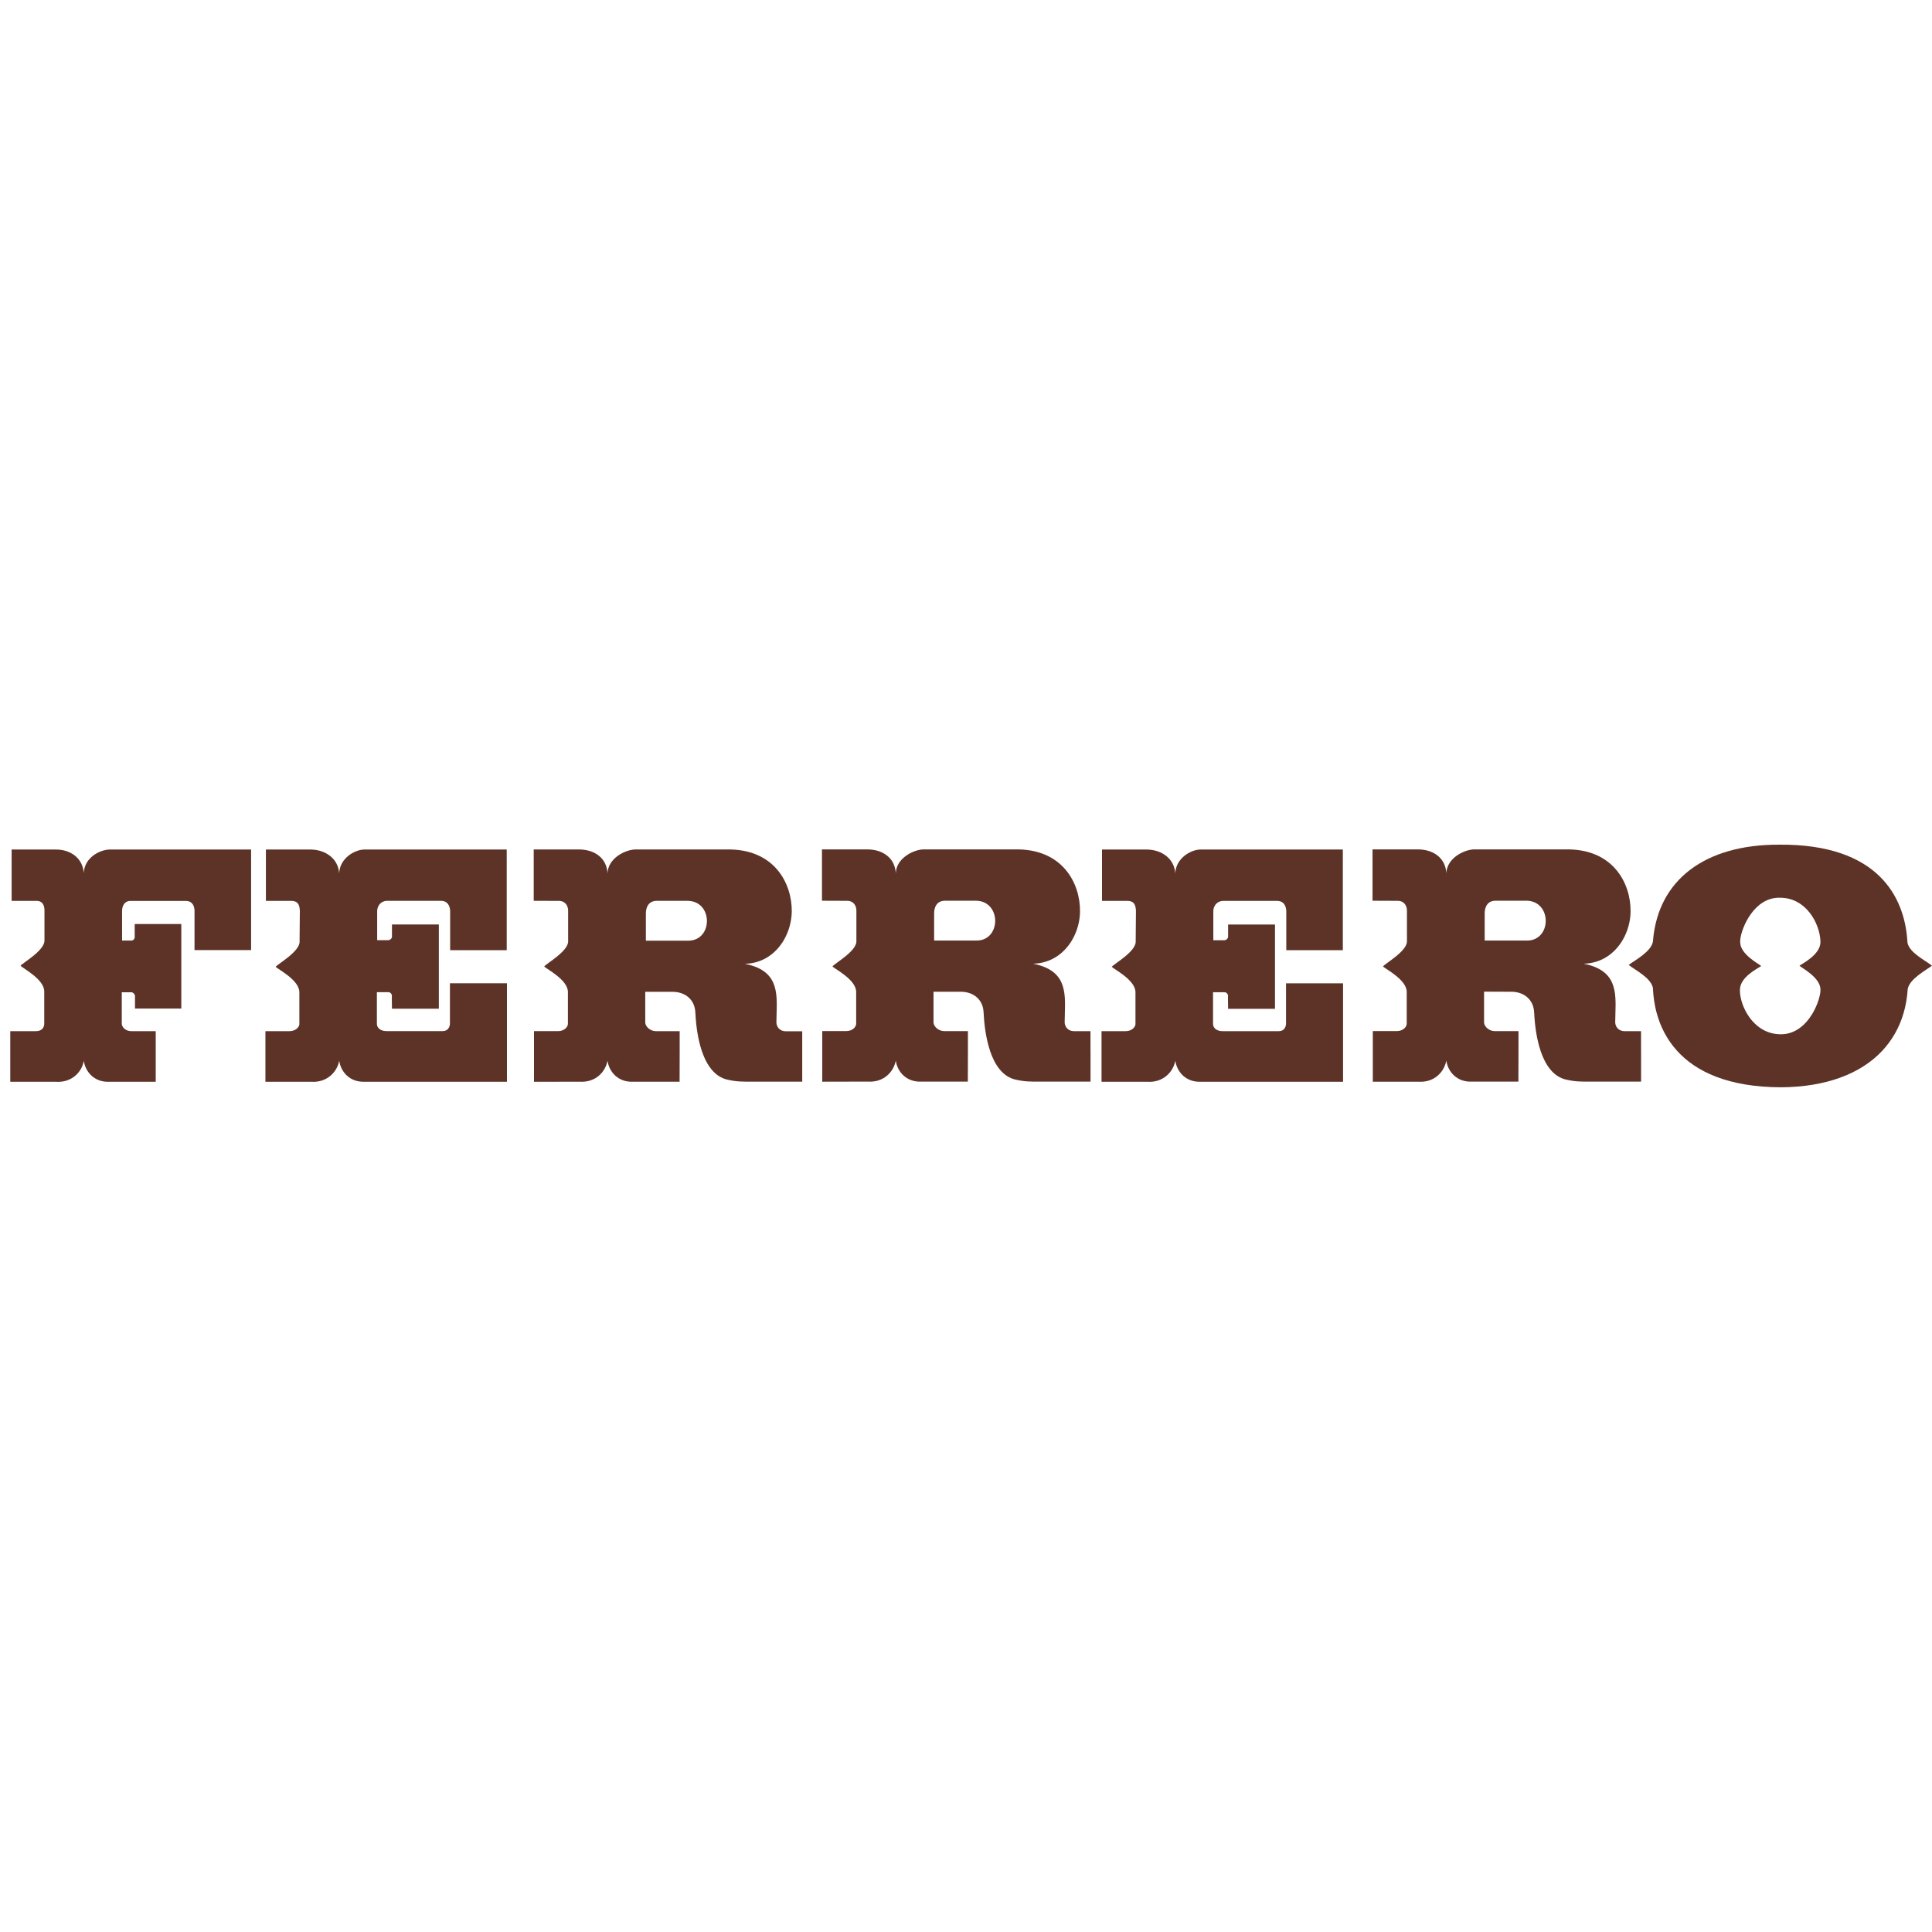
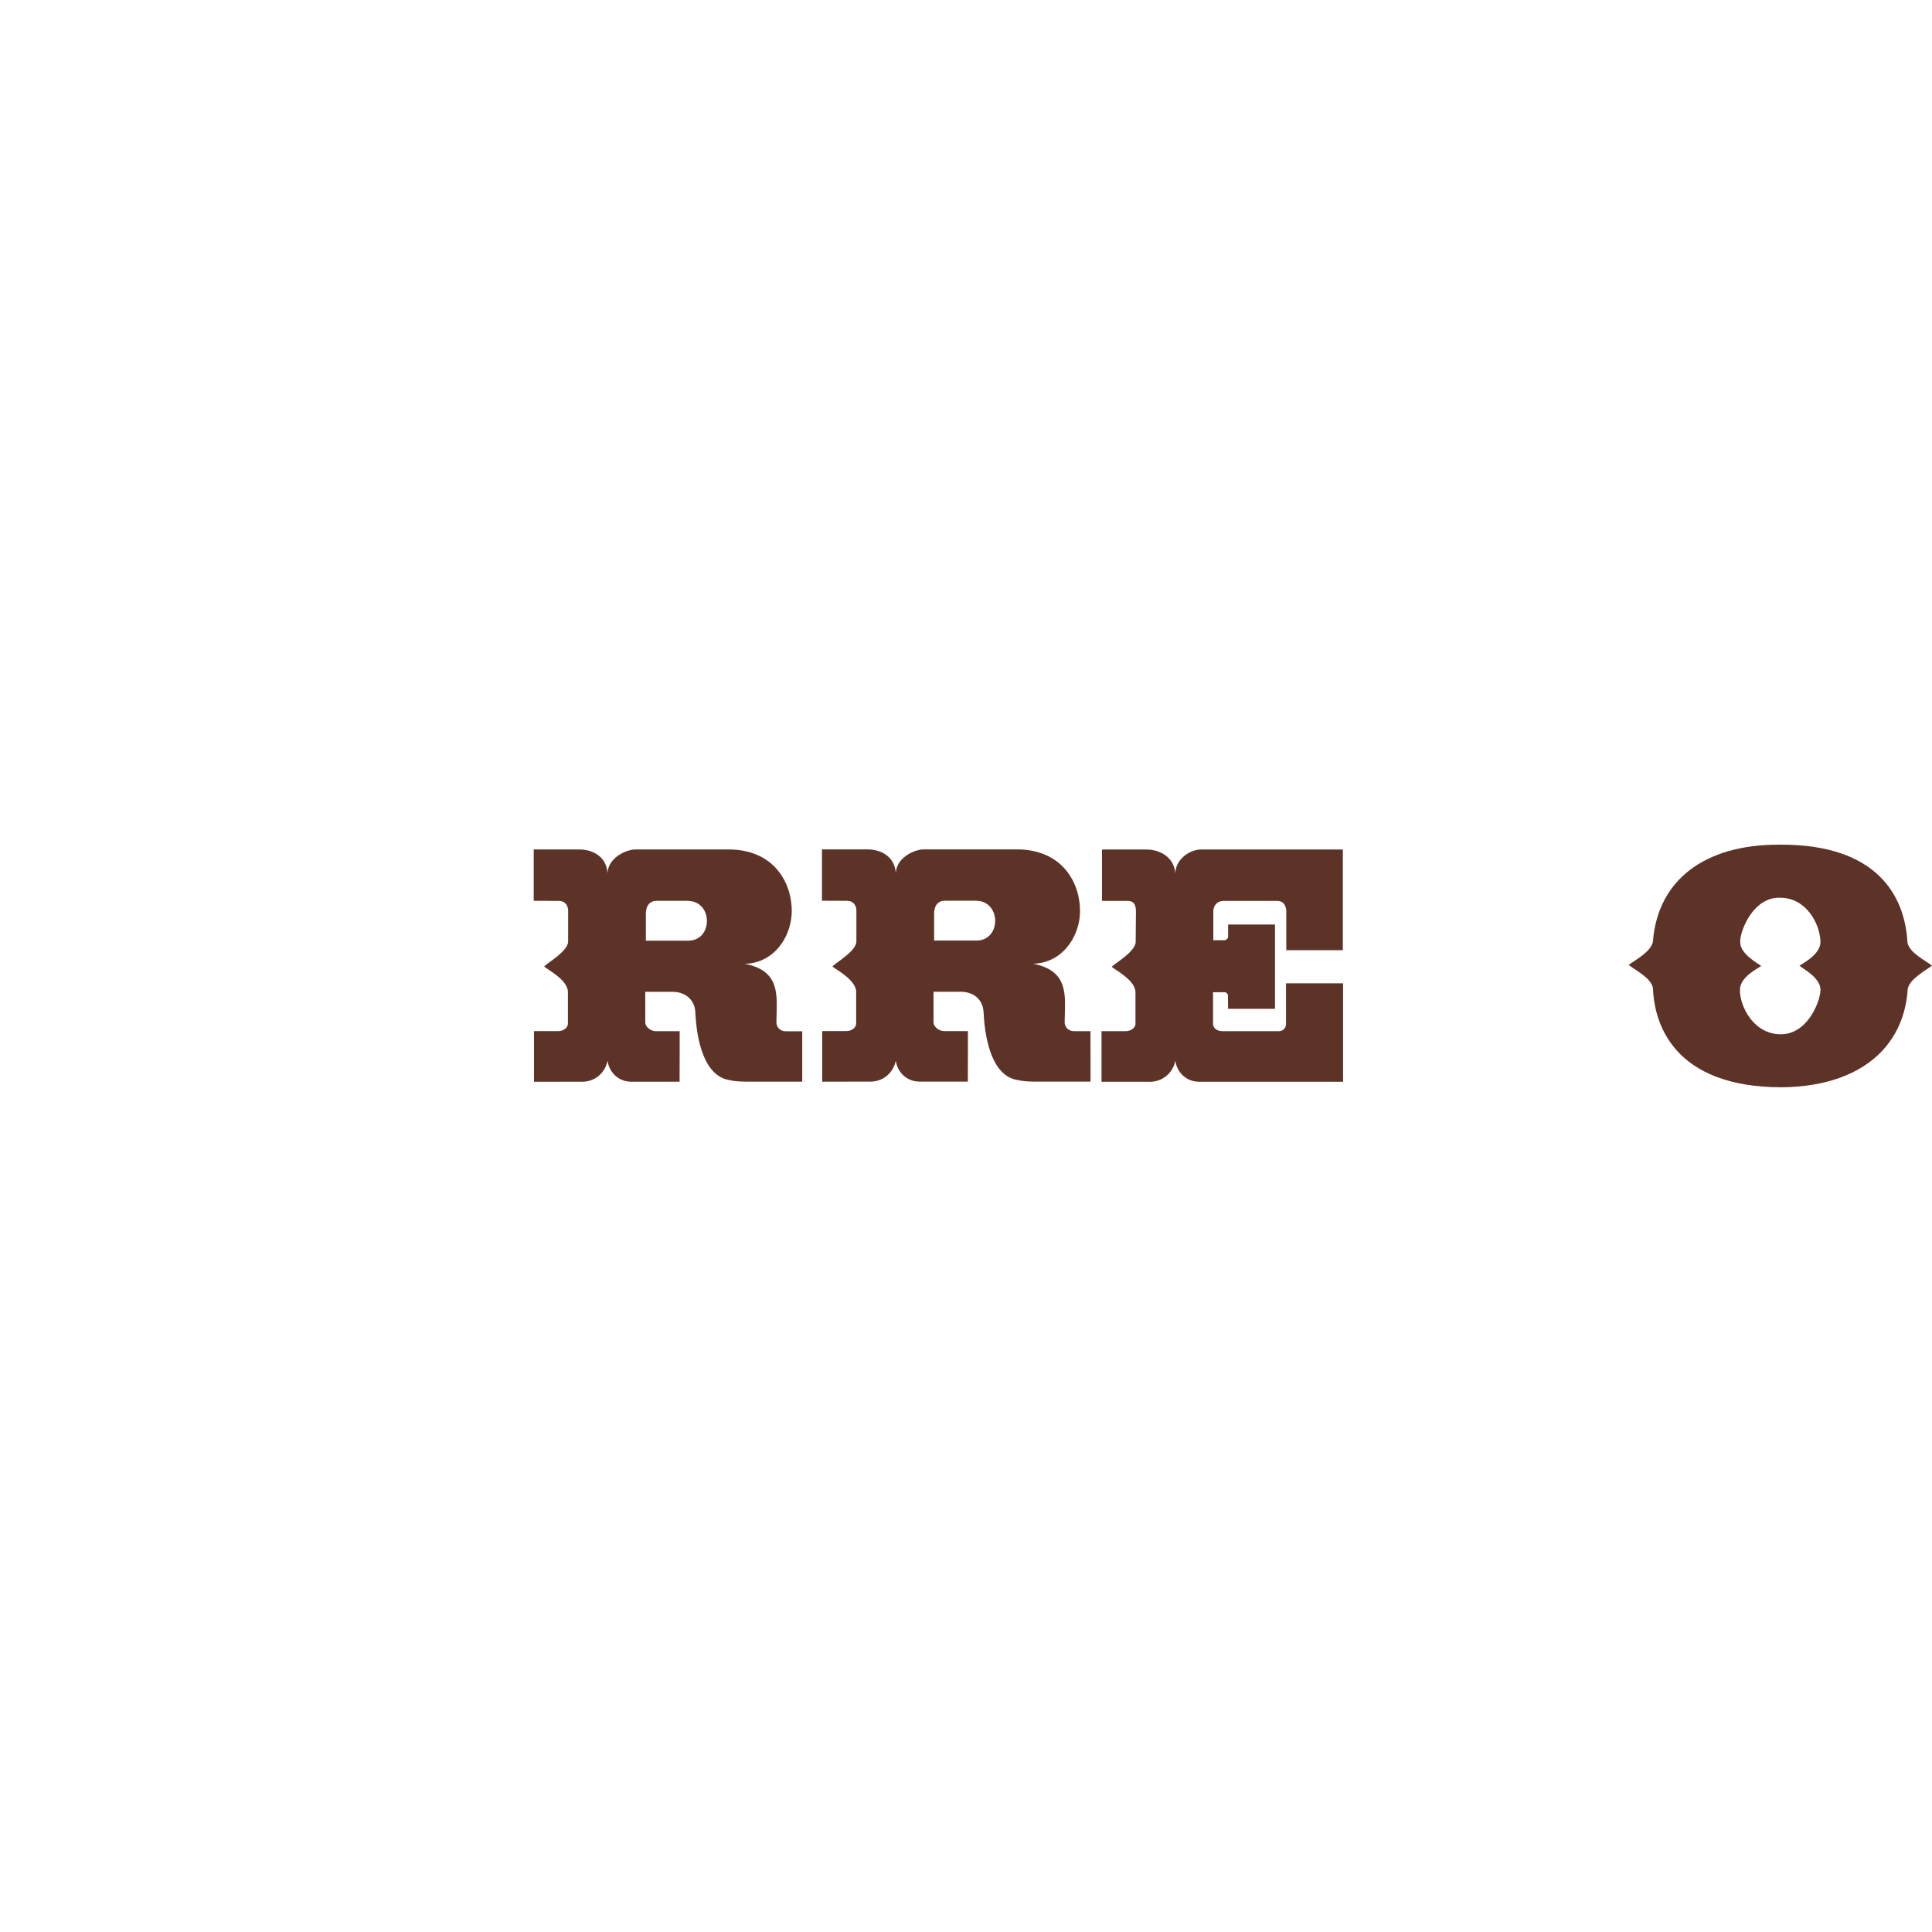
<svg xmlns="http://www.w3.org/2000/svg" id="Layer_1" data-name="Layer 1" viewBox="0 0 600 600">
  <defs>
    <style>
      .cls-1 {
        fill: #5d3327;
      }
    </style>
  </defs>
  <g id="g4533">
-     <path id="path4535" class="cls-1" d="M77.98,295.03v-31.2h-44.09c-3.01.15-7.69,2.52-7.87,7.32-.33-4.79-4.27-7.32-8.61-7.32H3.61v15.95h7.78c1.92,0,2.42,1.56,2.42,2.91v9.32c.16,3.1-6.69,6.98-7.44,7.9.84.92,7.37,4.2,7.37,7.99v10.01c0,.92-.5,2.33-2.6,2.33H3.19v15.72h14.13c4.93.33,8.12-2.99,8.7-6.52.5,3.44,3.26,6.69,7.87,6.52h14.47v-15.72h-7.53c-2.01,0-3.01-1.4-3.01-2.33v-9.75h3.01c.5,0,1,.59,1.09,1.01v4.04h14.38v-26.25h-14.47v4.13c0,.35-.24.69-.55.88h0c-.14.09-.3.13-.45.13h-2.92v-9.2c0-1.43.67-3.03,2.42-3.1h17.57c1.92.09,2.51,1.68,2.51,3.1v12.15h17.57Z" />
-   </g>
+     </g>
  <g id="g4537">
-     <path id="path4539" class="cls-1" d="M139.8,295.08h17.57v-31.25h-44.34c-2.92.09-7.53,2.69-7.69,7.41-.33-4.71-4.34-7.32-8.7-7.41h-14.06v15.95h8.03c2.26.09,2.43,1.73,2.51,3.08l-.08,9.11v.38c.16,3.1-6.61,6.9-7.44,7.9.83.85,7.37,4.13,7.37,7.9v9.91c0,.76-1,2.18-3.1,2.18h-7.44v15.71h14.22c4.86.33,8.03-2.99,8.7-6.52.5,3.44,3.26,6.69,7.87,6.52h44.22v-30.59h-17.71v12.5c0,.92-.5,2.36-2.26,2.36h-17.41c-1.92,0-3.01-1.01-3.01-2.27v-9.82h3.6c.59,0,1,.59,1.08,1.01-.09-.43,0,4.13,0,4.13h14.56v-26.17h-14.56v3.87c0,.37-.44.85-.88.97h-.01c-.06.03-.13.04-.19.04h-3.51v-9.02c0-1.51,1-3.12,3.01-3.2h16.98c1.92.09,2.6,1.6,2.67,3.12v12.2h0Z" />
-   </g>
+     </g>
  <g id="g4541">
    <path id="path4543" class="cls-1" d="M249.14,335.95v-15.68h-5.1c-1.93,0-2.92-1.43-2.92-2.78,0-.9.04-1.79.06-2.68h0c.21-6.97.31-13.48-9.85-15.49,5.62-.15,9.7-3.27,12.1-7.37h0c1.59-2.73,2.42-5.88,2.46-8.87.09-8.67-5.36-19.6-20.33-19.27h-28.44c-3.01.16-8.28,2.69-8.45,7.41-.25-4.71-3.93-7.32-8.61-7.41h-14.31v15.94l7.93.03c2.1.09,2.76,1.77,2.76,3.03v9.45c.16,3.1-6.69,6.9-7.44,7.9.84.85,7.37,4.13,7.37,7.91v9.89c0,.85-1,2.27-3.09,2.27h-7.44v15.73l14.13-.03c4.93.34,8.03-2.98,8.7-6.51.5,3.44,3.26,6.69,7.86,6.52h14.52l.03-9.72v-5.98h-7.35c-1.84,0-3.26-1.43-3.34-2.61v-9.61h8.7c3.68.08,6.69,2.37,6.85,6.41,0,.11.01.24.03.35h0c.2,3.95.79,7.97,1.93,11.43h0c1.53,4.61,4.04,8.16,7.92,9.07,2.92.67,4.68.64,7.62.64h15.73-.01ZM215.3,291.95c-.49.13-1.02.19-1.59.19h-13.13v-8.43c0-1.85.75-3.95,3.43-3.95h9.45c7.48,0,8.02,10.64,1.84,12.19h0Z" />
  </g>
  <g id="g4545">
    <path id="path4547" class="cls-1" d="M338.67,335.92v-9.68h-31.25c1.53,4.59,4.04,8.14,7.91,9.03,2.92.67,4.68.64,7.61.64h15.74ZM307.41,326.25h31.25v-6.01h-5.1c-1.93,0-2.92-1.43-2.92-2.78,0-.88.04-1.75.06-2.64.21-6.98.33-13.51-9.85-15.53,5.61-.15,9.69-3.26,12.09-7.33h0c1.61-2.73,2.45-5.91,2.47-8.9.09-8.67-5.36-19.6-20.33-19.27h-28.44c-3.01.16-8.28,2.69-8.45,7.41-.25-4.71-3.93-7.32-8.61-7.41h-14.31v15.94l7.93.03c2.1.08,2.76,1.77,2.76,3.03v9.45c.16,3.1-6.69,6.9-7.44,7.9.84.85,7.37,4.13,7.37,7.91v9.89c0,.85-1,2.27-3.09,2.27h-7.44v15.72l14.13-.03c4.93.33,8.03-2.98,8.7-6.51.5,3.44,3.26,6.69,7.86,6.52h14.52l.03-9.68v-6.01h-7.34c-1.84,0-3.26-1.43-3.35-2.61v-9.61h8.7c3.68.08,6.69,2.37,6.85,6.41,0,.13.01.26.03.39.2,3.95.8,7.99,1.95,11.43M304.69,291.95c-.45.1-.94.15-1.46.15h-13.13v-8.43c0-1.85.75-3.95,3.43-3.95h9.45c7.53,0,8.03,10.79,1.71,12.23" />
  </g>
  <g id="g4549">
    <path id="path4551" class="cls-1" d="M399.46,295.08h17.57v-31.25h-44.34c-2.92.09-7.53,2.69-7.69,7.41-.33-4.71-4.34-7.32-8.7-7.41h-14.06v15.95h8.03c2.26.09,2.42,1.73,2.51,3.08l-.08,9.11v.38c.16,3.1-6.61,6.9-7.44,7.9.83.85,7.37,4.13,7.37,7.9v9.91c0,.76-1,2.18-3.1,2.18h-7.44v15.71h14.22c4.86.33,8.03-2.99,8.7-6.52.5,3.44,3.26,6.69,7.87,6.52h44.22v-30.57h-17.71v12.5c0,.92-.5,2.36-2.26,2.36h-17.4c-1.92,0-3.01-1.01-3.01-2.27v-9.82h3.6c.59,0,1,.59,1.08,1.01-.09-.43,0,4.13,0,4.13h14.56v-26.17h-14.56v3.87c0,.37-.44.85-.88.97h-.01c-.06.03-.13.04-.19.04h-3.51v-9.02c0-1.51,1-3.12,3.01-3.2h16.98c1.92.09,2.6,1.6,2.67,3.12v12.2h-.01Z" />
  </g>
  <g id="g4553">
-     <path id="path4555" class="cls-1" d="M509.65,335.92v-9.68h-31.25c1.53,4.59,4.04,8.14,7.91,9.03,2.92.67,4.68.64,7.61.64h15.74ZM478.39,326.25h31.25v-6.01h-5.1c-1.93,0-2.92-1.43-2.92-2.78,0-.88.04-1.75.06-2.64.21-6.98.33-13.51-9.85-15.53,5.61-.15,9.69-3.26,12.09-7.33h0c1.61-2.73,2.45-5.91,2.47-8.9.09-8.67-5.36-19.6-20.33-19.27h-28.44c-3.01.16-8.28,2.69-8.45,7.41-.25-4.71-3.93-7.32-8.61-7.41h-14.31v15.94l7.93.03c2.1.08,2.76,1.77,2.76,3.03v9.45c.16,3.1-6.69,6.9-7.44,7.9.84.85,7.37,4.13,7.37,7.91v9.89c0,.85-1,2.27-3.09,2.27h-7.44v15.72h14.13c4.93.35,8.03-3,8.7-6.54.5,3.44,3.26,6.69,7.86,6.52h14.52l.03-9.68v-6.01h-7.35c-1.84,0-3.26-1.43-3.34-2.61v-9.64l8.7.03c3.68.09,6.69,2.4,6.85,6.44,0,.13.01.26.03.39.2,3.95.8,7.99,1.95,11.43M475.67,291.95c-.45.1-.93.15-1.46.15h-13.13v-8.43c0-1.85.75-3.95,3.43-3.95h9.45c7.53,0,8.03,10.79,1.69,12.23" />
-   </g>
+     </g>
  <g id="g4557">
    <path id="path4559" class="cls-1" d="M600,299.91c-2.1-1.69-6.94-3.95-7.62-7.14,0-.26-.03-.54-.05-.81h0c-.93-13.17-8.86-29.89-39.76-29.64-23.16-.09-37.58,11-39.2,29.64-.01.15-.03.3-.04.47-.59,3.12-5.36,5.64-7.53,7.23,2.1,1.69,6.87,3.95,7.53,7.15.1,2.56.46,5.29,1.23,8h0c1.1,3.96,3.05,7.94,6.18,11.43h0c5.85,6.52,15.88,11.39,32.42,11.43,13.88-.1,24.71-4.15,31.48-11.43h0c2.97-3.22,5.17-7.04,6.48-11.43.72-2.4,1.17-4.96,1.34-7.67.59-3.1,5.36-5.63,7.53-7.23M558.83,299.91c.67.67,6.44,3.62,6.53,7.32.08,1.49-.75,4.64-2.52,7.6-2.03,3.37-5.33,6.46-9.94,6.37-4.84-.05-8.28-2.97-10.33-6.37h0c-1.52-2.54-2.26-5.34-2.22-7.42,0-4.04,5.6-6.65,6.61-7.41-.75-.67-6.53-3.62-6.53-7.41,0-.19,0-.4.01-.64.31-3.73,4.34-13.39,12.36-13.15,8.22,0,12.25,8.11,12.53,13.16.01.19.03.38.03.56,0,3.95-5.52,6.65-6.53,7.41" />
  </g>
</svg>